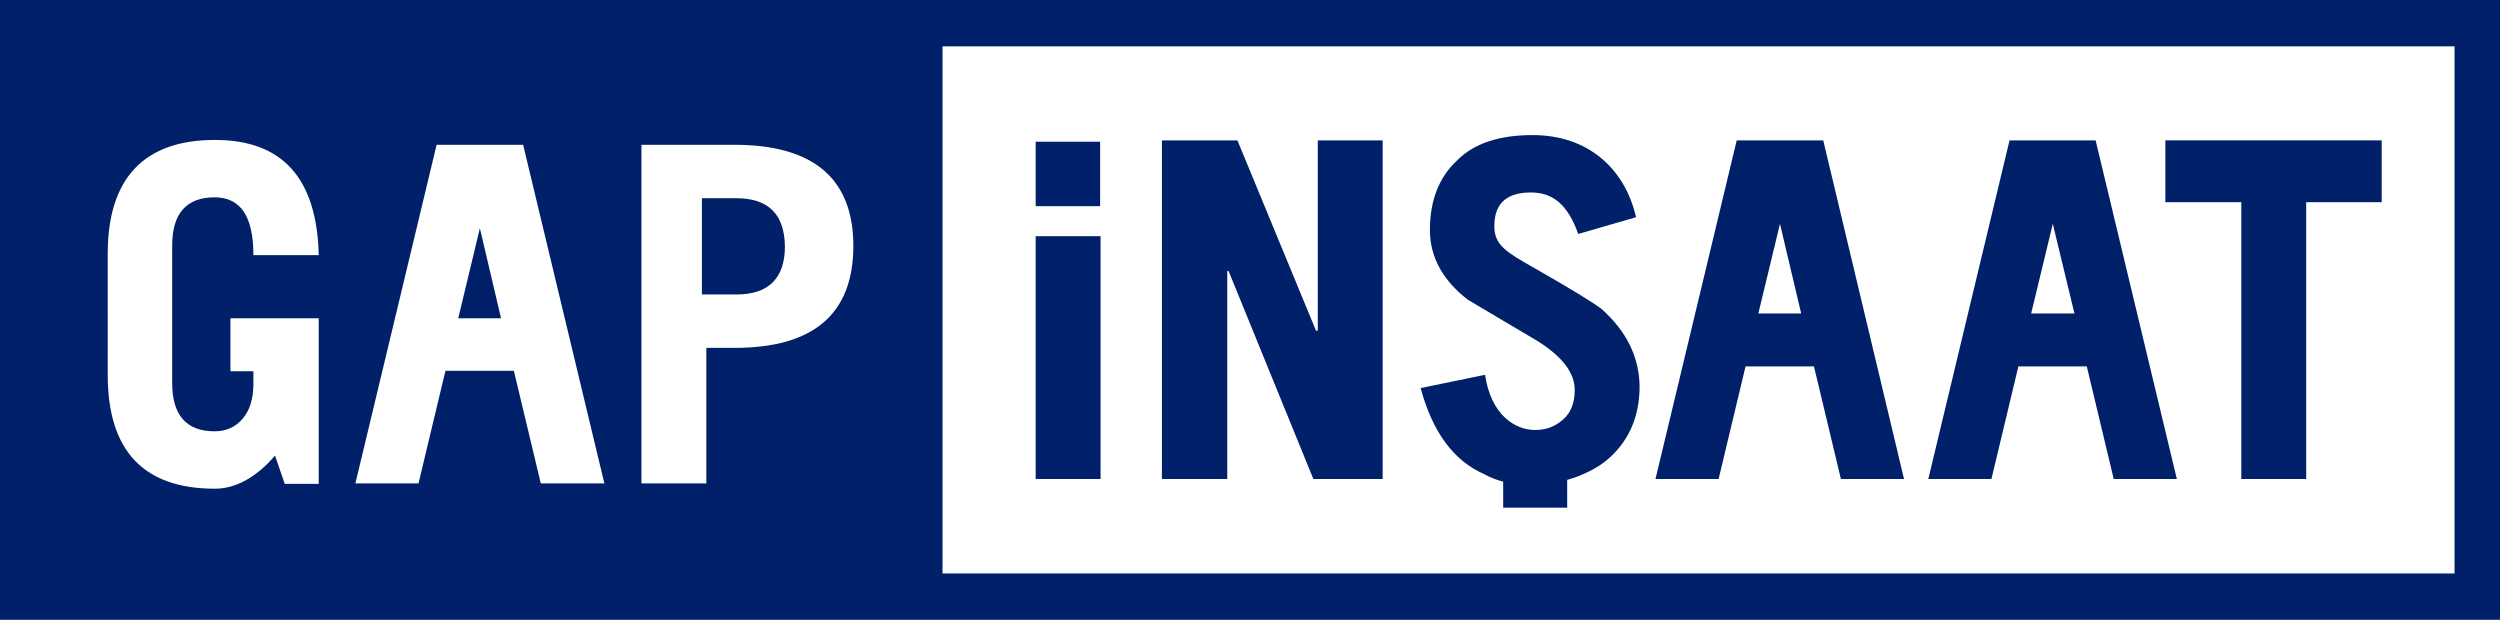
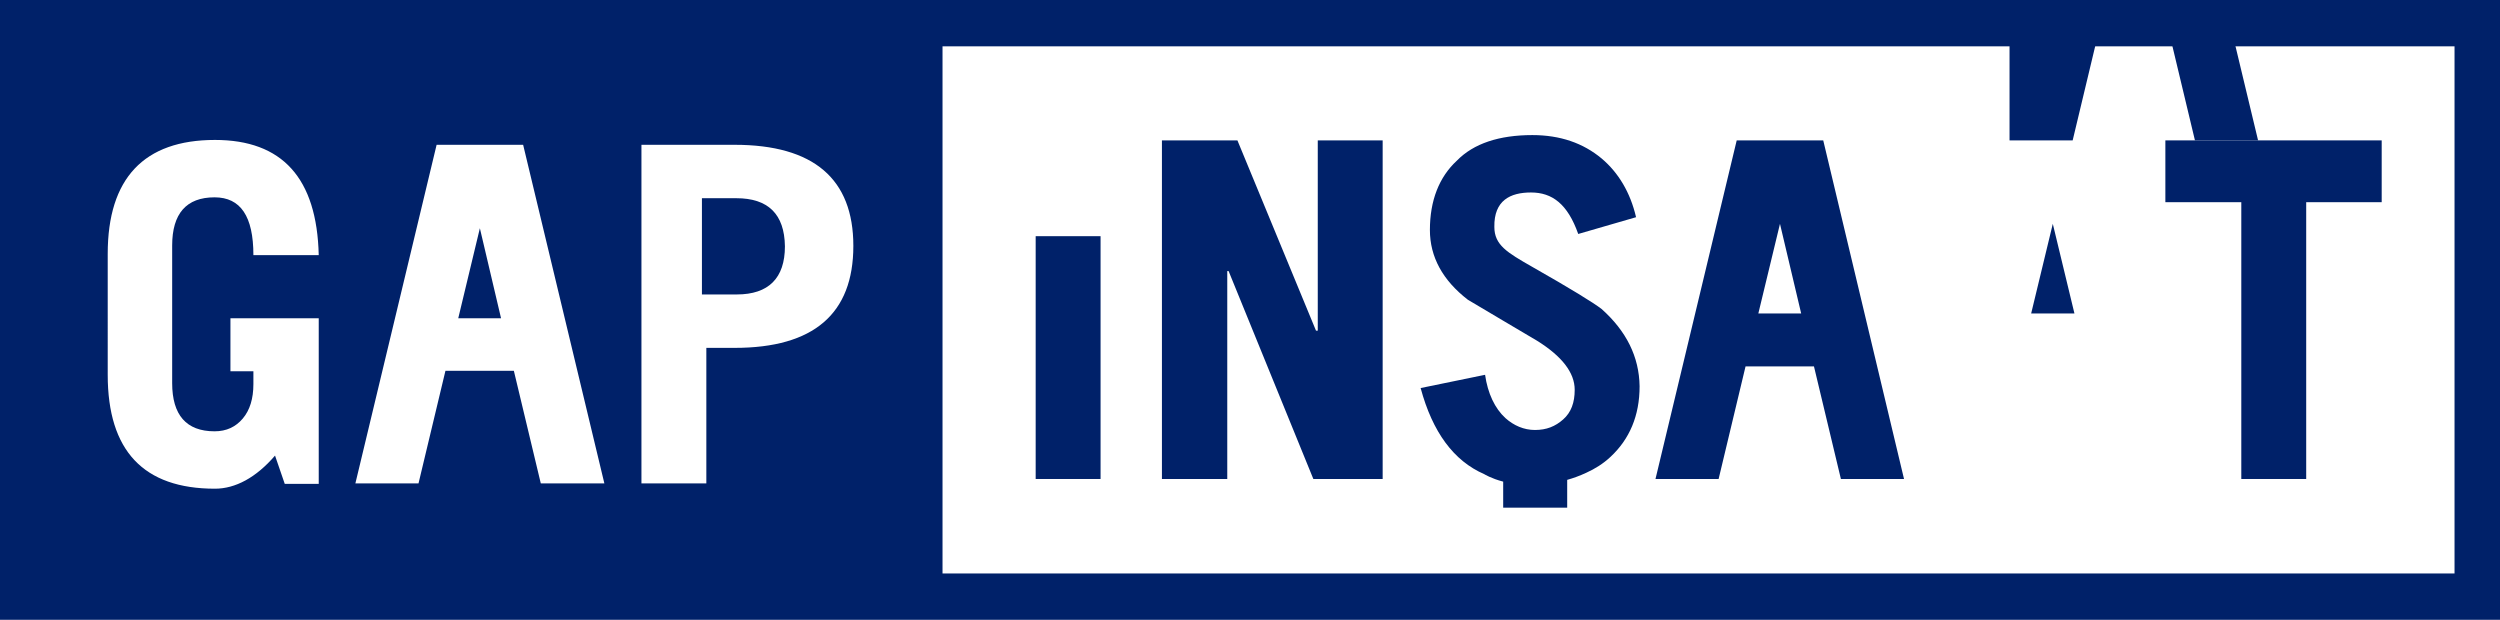
<svg xmlns="http://www.w3.org/2000/svg" version="1.1" id="katman_1" x="0px" y="0px" viewBox="0 0 566.3 140.5" style="enable-background:new 0 0 566.3 140.5;" xml:space="preserve">
  <style type="text/css">

	.st0{fill:#002169;}

</style>
  <g>
-     <rect x="234.6" y="32.1" class="st0" width="14.6" height="14.6" />
    <g>
      <polygon class="st0" points="298.5,74.9 298.1,74.9 280.3,31.8 263.2,31.8 263.2,108.5 278,108.5 278,61.4 278.3,61.4      297.5,108.5 313.2,108.5 313.2,31.8 298.5,31.8   " />
      <rect x="234.6" y="53.5" class="st0" width="14.7" height="55" />
-       <path class="st0" d="M455.2,31.8l-18.4,76.7h14.3l6.1-25.5h15.5l6.1,25.5h14.3l-18.4-76.7H455.2z M460.1,71l4.9-20.3l4.9,20.3     H460.1z" />
+       <path class="st0" d="M455.2,31.8h14.3l6.1-25.5h15.5l6.1,25.5h14.3l-18.4-76.7H455.2z M460.1,71l4.9-20.3l4.9,20.3     H460.1z" />
      <polygon class="st0" points="490.5,31.8 490.5,45.8 507.7,45.8 507.7,108.5 522.4,108.5 522.4,45.8 539.5,45.8 539.5,31.8   " />
      <path class="st0" d="M393.4,31.8L375,108.5h14.3l6.1-25.5h15.5l6.1,25.5h14.3L413,31.8H393.4z M398.3,71l4.9-20.3L408,71H398.3z" />
      <path class="st0" d="M362.8,70c-1.8-1.4-7-4.6-15.8-9.6c-5.6-3.2-8.5-4.9-8.5-9c-0.1-6,3.6-7.8,8.3-7.8c4.8,0,8.3,2.6,10.7,9.4     l13.1-3.8c-1.3-5.6-4-10.1-7.8-13.3c-4.2-3.5-9.4-5.3-15.7-5.3c-7.5,0-13.3,1.9-17.1,5.8c-4,3.7-6.1,9-6.1,15.7     c0,6.1,2.9,11.4,8.6,15.8c5.1,3,10.4,6.2,15.7,9.3c5.6,3.5,8.5,7.2,8.5,11.1c0,2.9-0.8,5.1-2.6,6.7c-1.8,1.6-3.8,2.4-6.4,2.4     c-2.5,0-4.8-1-6.7-2.7c-2.4-2.2-4-5.6-4.6-9.8l-14.6,3c2.7,10,7.5,16.5,14.4,19.5c0,0,1.6,1,4.3,1.7v5.9H355v-6.3     c1.4-0.4,2.8-0.9,4.3-1.6c2-0.9,3.9-2.1,5.5-3.6c4.3-4,6.6-9.3,6.6-16C371.3,80.8,368.4,75,362.8,70z" />
    </g>
    <g>
      <polygon class="st0" points="103.8,72.1 113.5,72.1 108.7,51.7   " />
      <path class="st0" d="M166.8,44.9H159v21.8h7.9c7.2,0,10.9-3.7,10.9-10.9C177.7,48.5,174,44.9,166.8,44.9z" />
      <path class="st0" d="M0,0v140.4h566.6V0H0z M48.6,97.7c2.7,0,4.8-1,6.4-2.9c1.6-1.9,2.4-4.5,2.4-7.8v-2.9h-5.2v-12h20v37.5h-7.7     l-2.2-6.4c-4.3,5-9,7.5-13.6,7.5c-16.2,0-24.3-8.6-24.3-25.8V57.5c0-17.1,8.2-25.8,24.3-25.8c15.2,0,23.1,8.6,23.5,26.1H57.4     c0-8.8-2.9-13.1-8.8-13.1c-6.4,0-9.6,3.7-9.6,10.9v31.2C39,94,42.2,97.7,48.6,97.7z M122.5,109.5l-6.1-25.5h-15.5l-6.1,25.5H80.5     l18.4-76.7h19.6l18.4,76.7H122.5z M166.4,78.8H160v30.7h-14.7V32.8h21.1c17.9,0,26.9,7.7,26.9,22.9     C193.3,71.1,184.3,78.8,166.4,78.8z M556,129.9H213.5V10.5H556V129.9z" />
    </g>
  </g>
</svg>